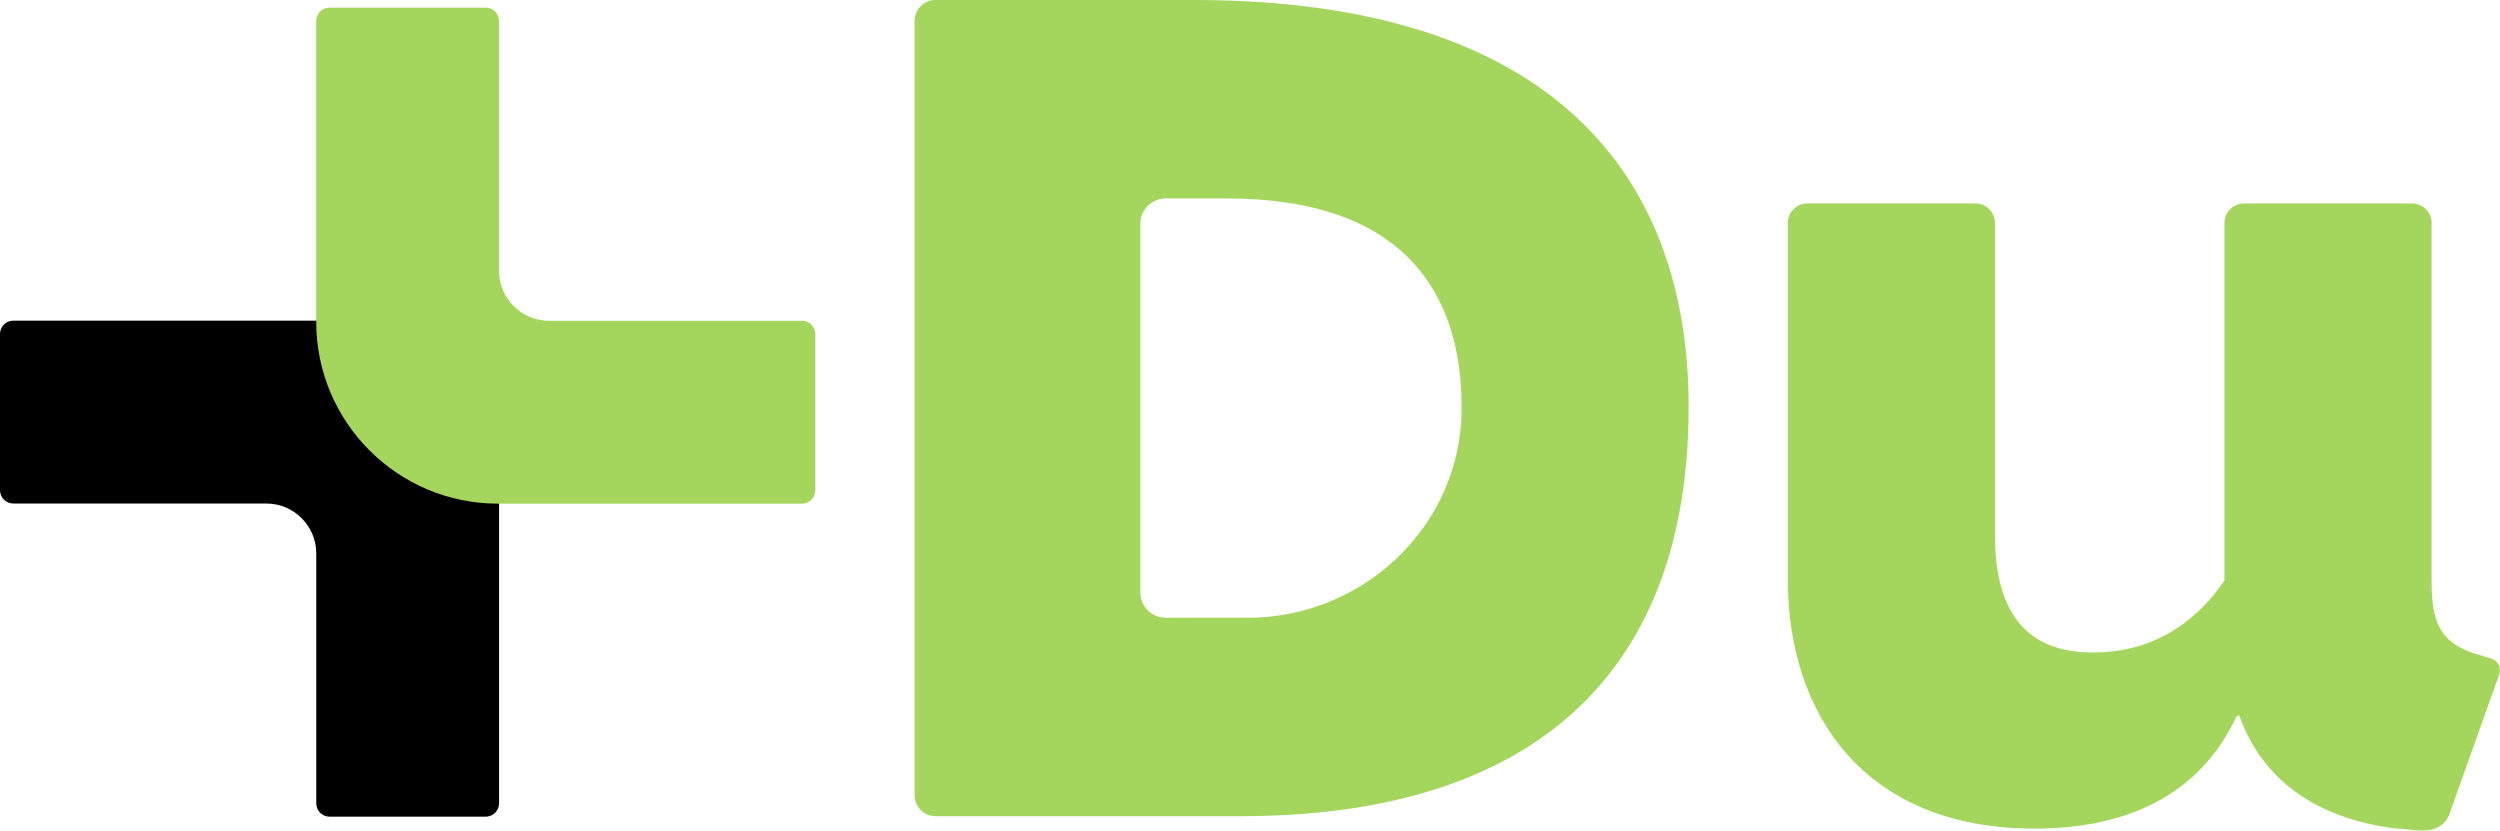
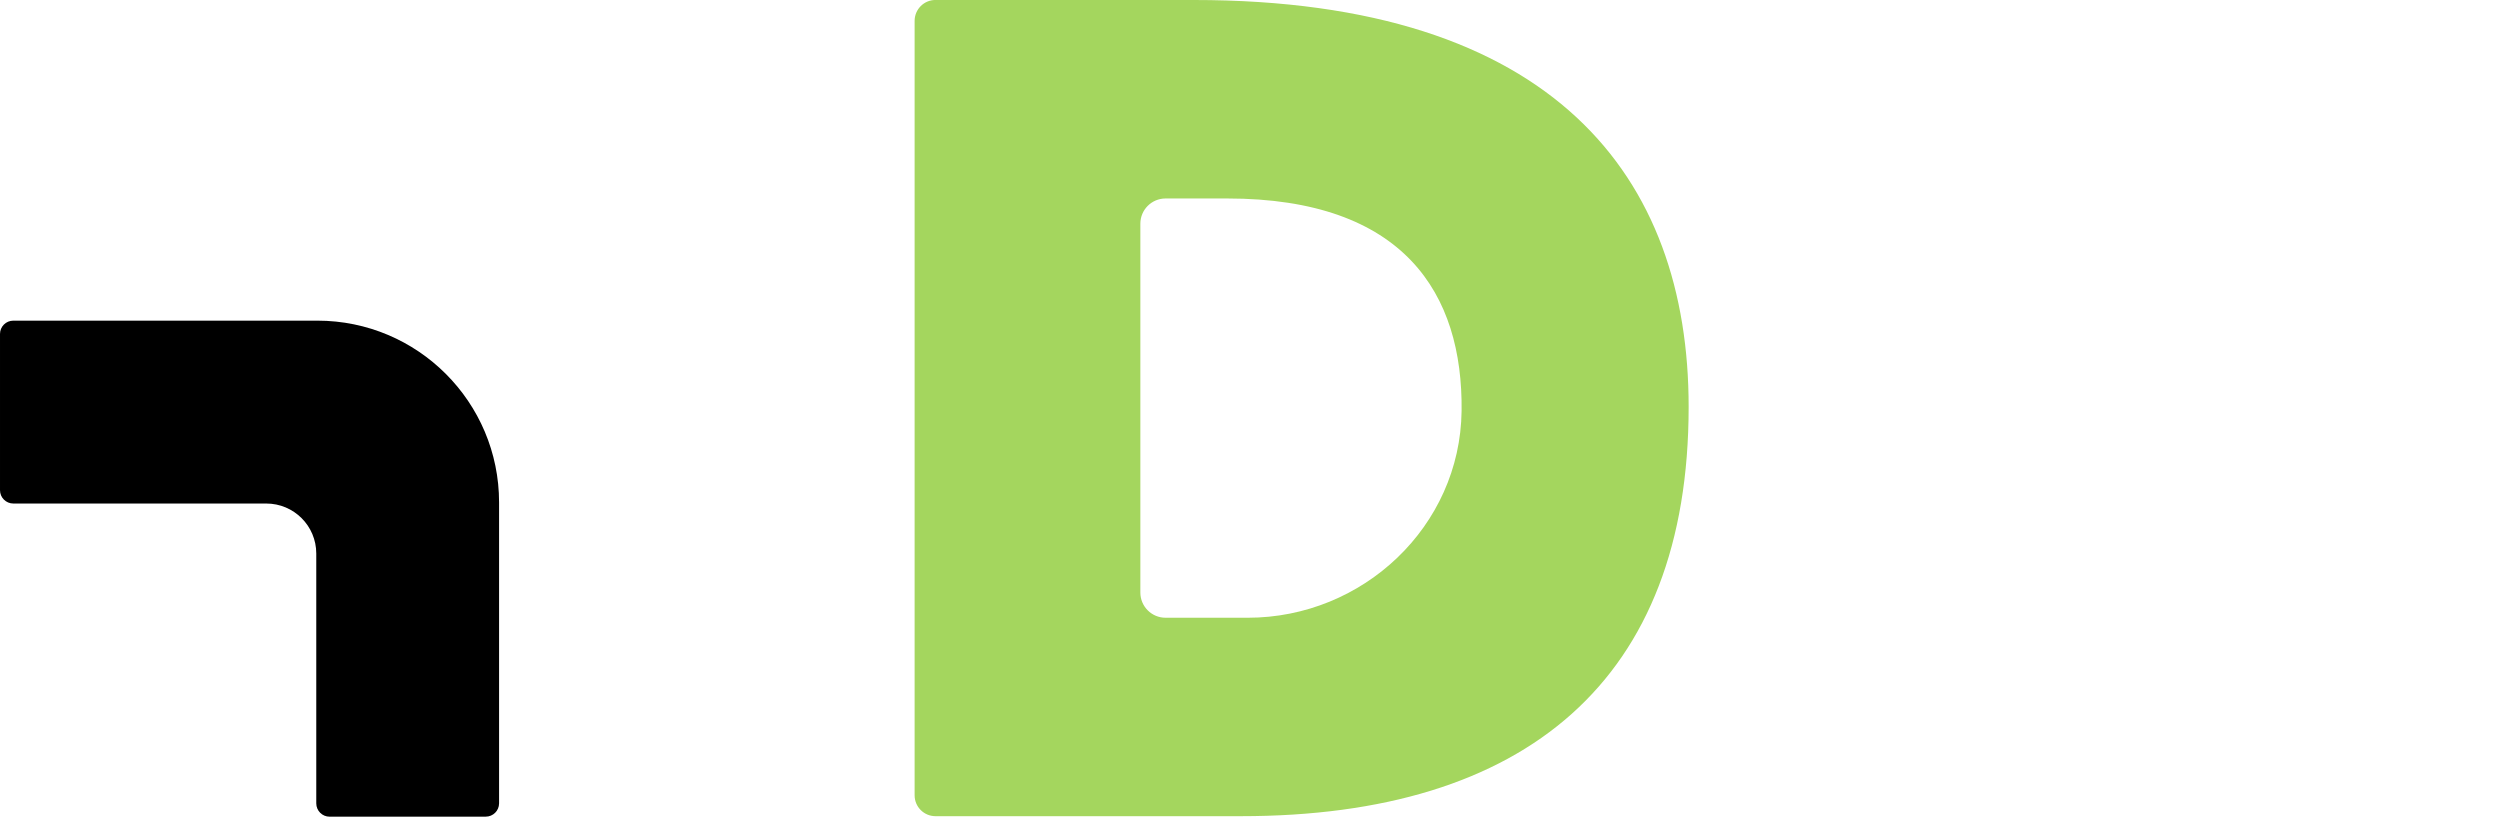
<svg xmlns="http://www.w3.org/2000/svg" viewBox="0 0 70.866 23.543">
  <path d="m33.039 17.511h2.329c3.27 0 6.023-2.59 6.063-5.86.041-3.324-1.628-6.025-6.645-6.025h-1.746c-.395 0-.715.32-.715.715v10.455c0 .395.32.715.715.715m.797-17.511c10.232 0 14.03 5.028 14.03 11.533 0 7.735-4.606 11.603-12.694 11.603h-8.655c-.327 0-.592-.265-.592-.592v-21.952c0-.327.265-.593.592-.593h7.319z" fill="#a4d65e" />
-   <path d="m50.679 16.421v-10.099c0-.307.249-.555.555-.555h4.761c.307 0 .555.249.555.555v8.833c0 2.11.809 3.341 2.778 3.341 1.547 0 2.813-.703 3.727-2.04v-10.134c0-.307.249-.555.555-.555h4.761c.307 0 .556.249.556.555v10.169c0 1.195.281 1.688 1.125 2.004l.568.175c.189.058.291.261.224.447l-1.431 4.013c-.315.618-1.012.358-1.471.358-2.075-.246-3.762-1.231-4.465-3.2h-.071c-1.09 2.356-3.27 3.2-5.731 3.2-4.852 0-6.997-3.27-6.997-7.068" fill="#a4d65e" />
  <path d="m9.342 23.149h4.427c.209 0 .378-.169.378-.378v-8.528c0-2.846-2.307-5.154-5.153-5.154h-8.616c-.209 0-.378.169-.378.378v4.428c0 .209.169.378.378.378h7.17c.782 0 1.417.634 1.417 1.417v7.082c0 .209.169.378.378.378" />
-   <path d="m13.769.217h-4.427c-.209 0-.378.169-.378.378v8.528c0 2.846 2.307 5.154 5.153 5.154h8.616c.209 0 .378-.169.378-.378v-4.428c0-.209-.169-.378-.378-.378h-7.17c-.782 0-1.417-.634-1.417-1.417v-7.082c0-.209-.169-.378-.378-.378" fill="#a4d65e" />
</svg>